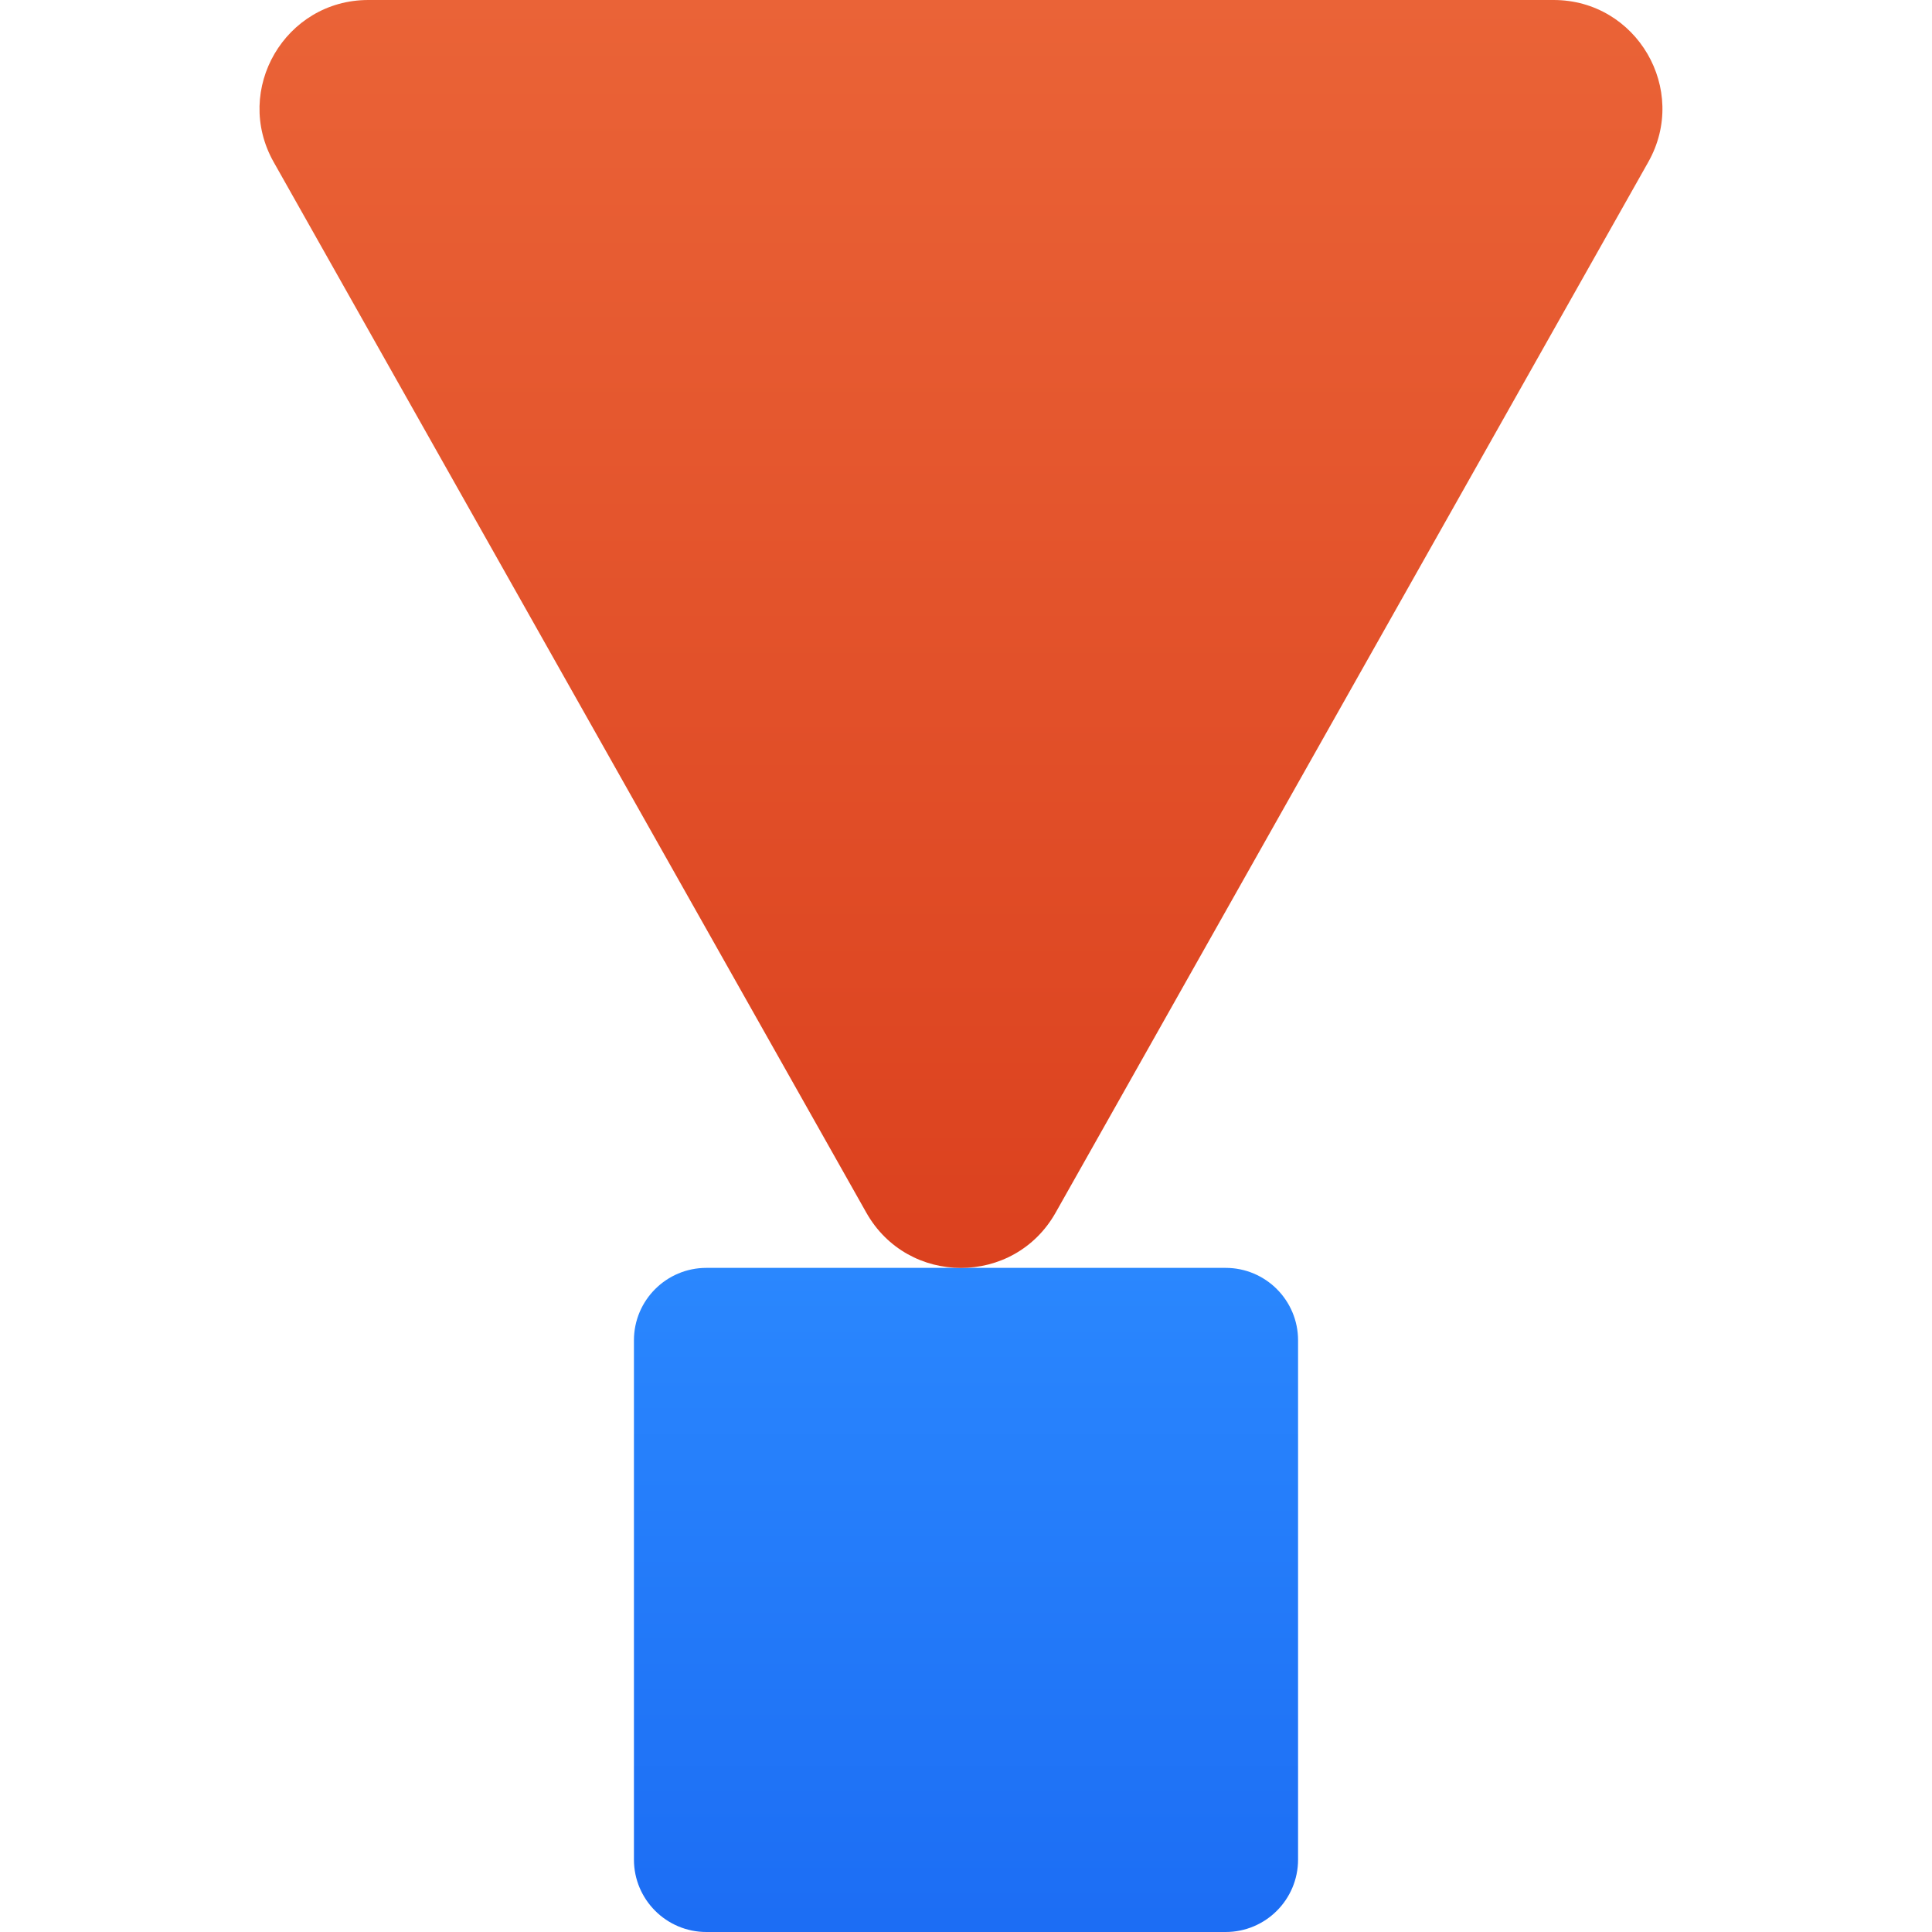
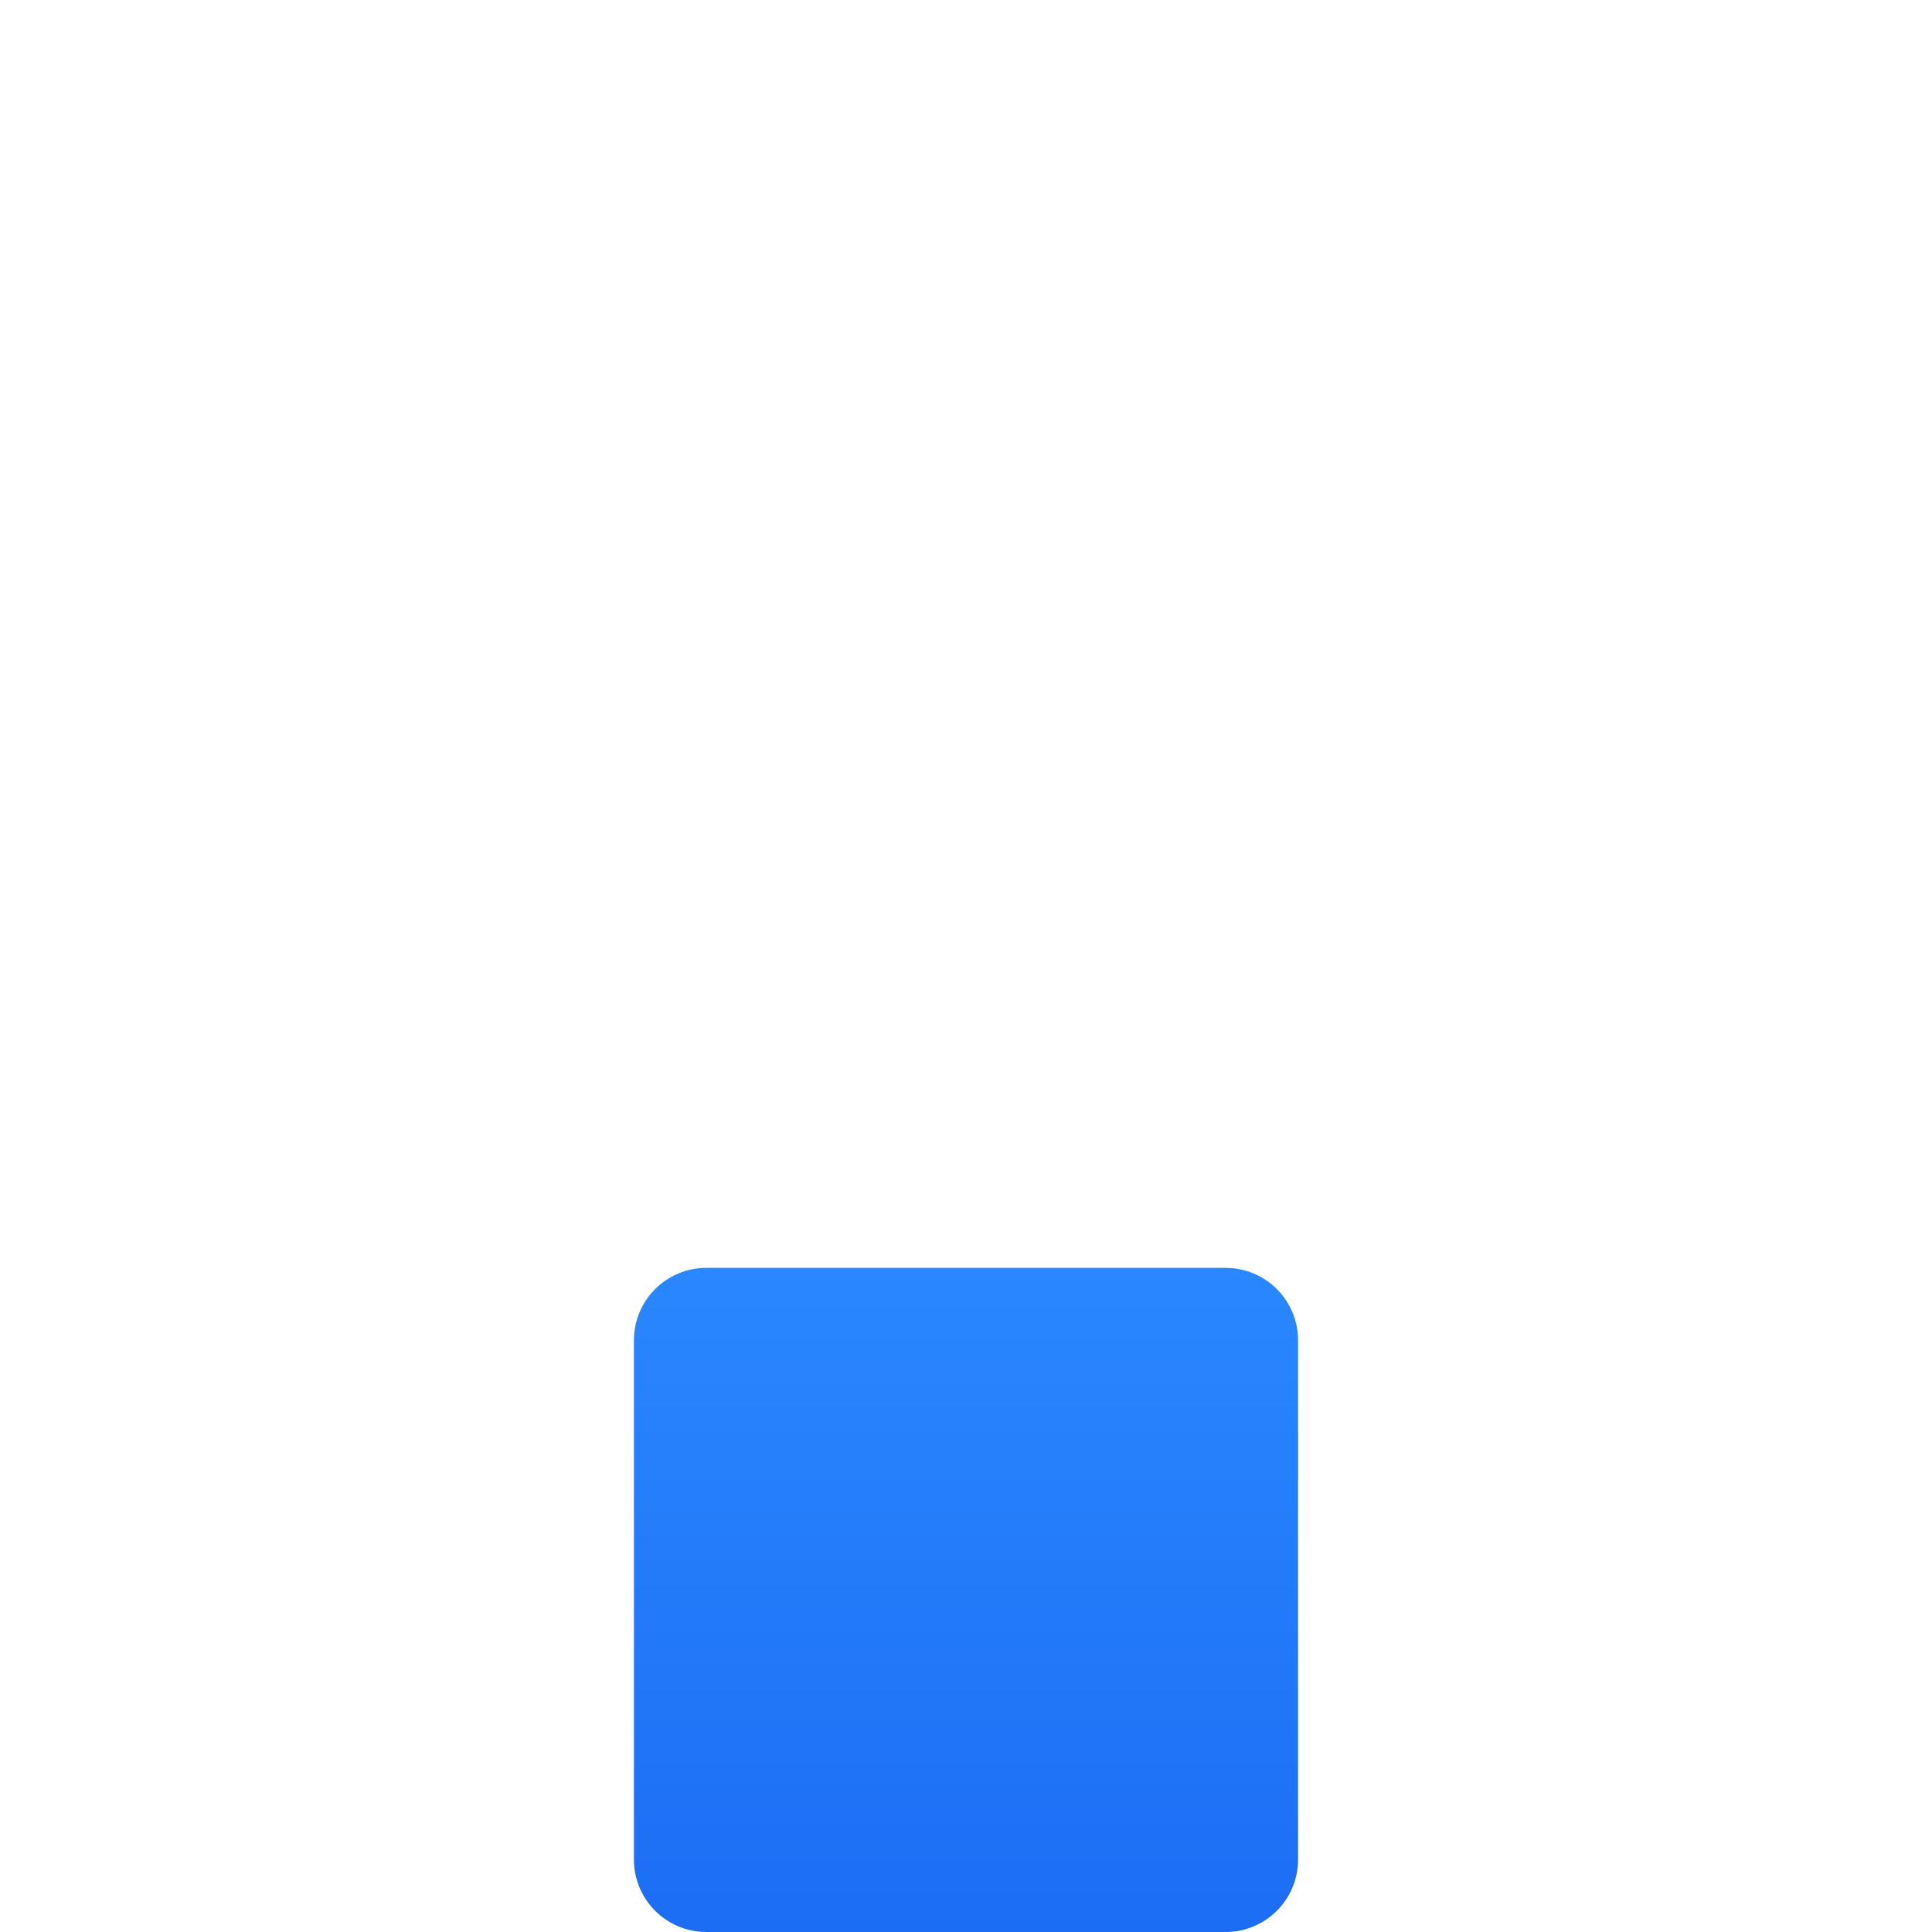
<svg xmlns="http://www.w3.org/2000/svg" fill="none" viewBox="0 0 160 160" height="160" width="160">
  <path fill="url(#paint0_linear_434_680)" d="M52.5 111C52.5 107.686 55.186 105 58.5 105H101.5C104.814 105 107.5 107.686 107.5 111V154C107.5 157.314 104.814 160 101.5 160H58.5C55.186 160 52.5 157.314 52.5 154V111Z" />
-   <path fill="url(#paint1_linear_434_680)" d="M87.422 100.427C83.979 106.531 75.188 106.531 71.745 100.427L22.665 13.422C19.28 7.422 23.615 -2.57896e-05 30.503 -2.51874e-05L128.663 -1.6606e-05C135.552 -1.60038e-05 139.886 7.422 136.502 13.422L87.422 100.427Z" />
  <defs>
    <linearGradient gradientUnits="userSpaceOnUse" y2="160" x2="80" y1="105" x1="80" id="paint0_linear_434_680">
      <stop stop-color="#2A87FE" />
      <stop stop-color="#1C6DF4" offset="1" />
    </linearGradient>
    <linearGradient gradientUnits="userSpaceOnUse" y2="-2.08967e-05" x2="79.583" y1="114.323" x1="79.583" id="paint1_linear_434_680">
      <stop stop-color="#DA3E1C" />
      <stop stop-color="#EA6337" offset="1" />
    </linearGradient>
  </defs>
</svg>